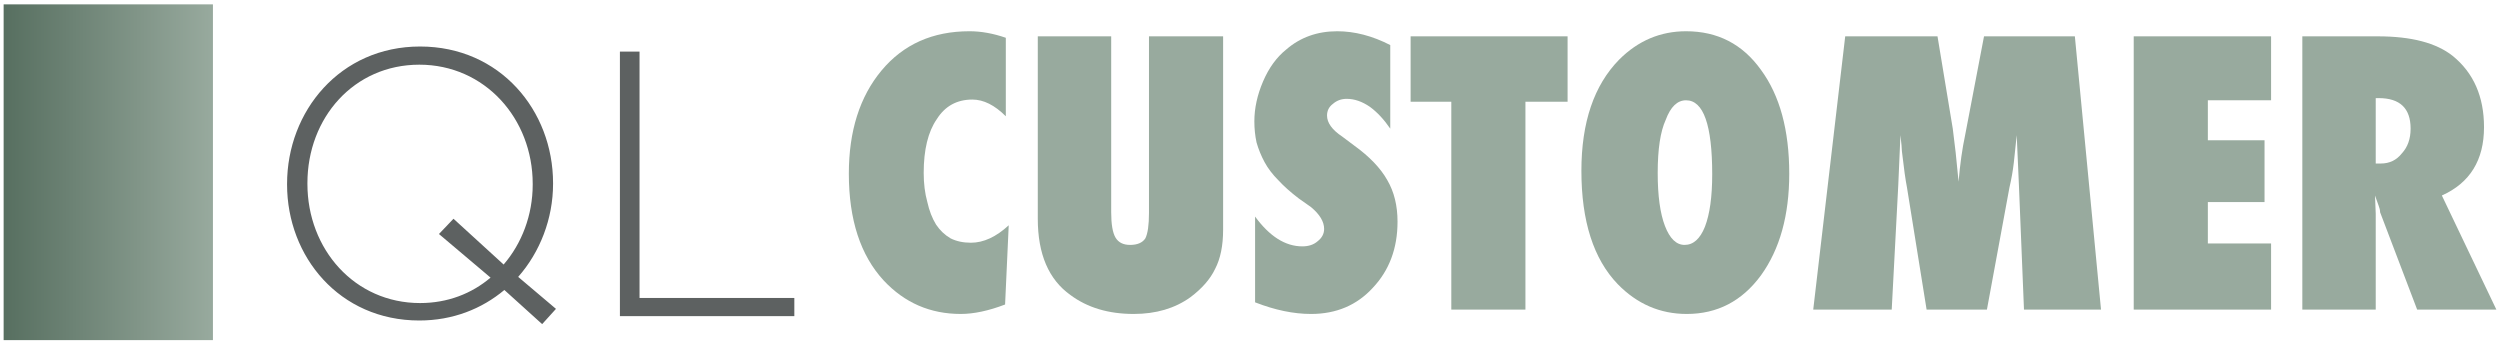
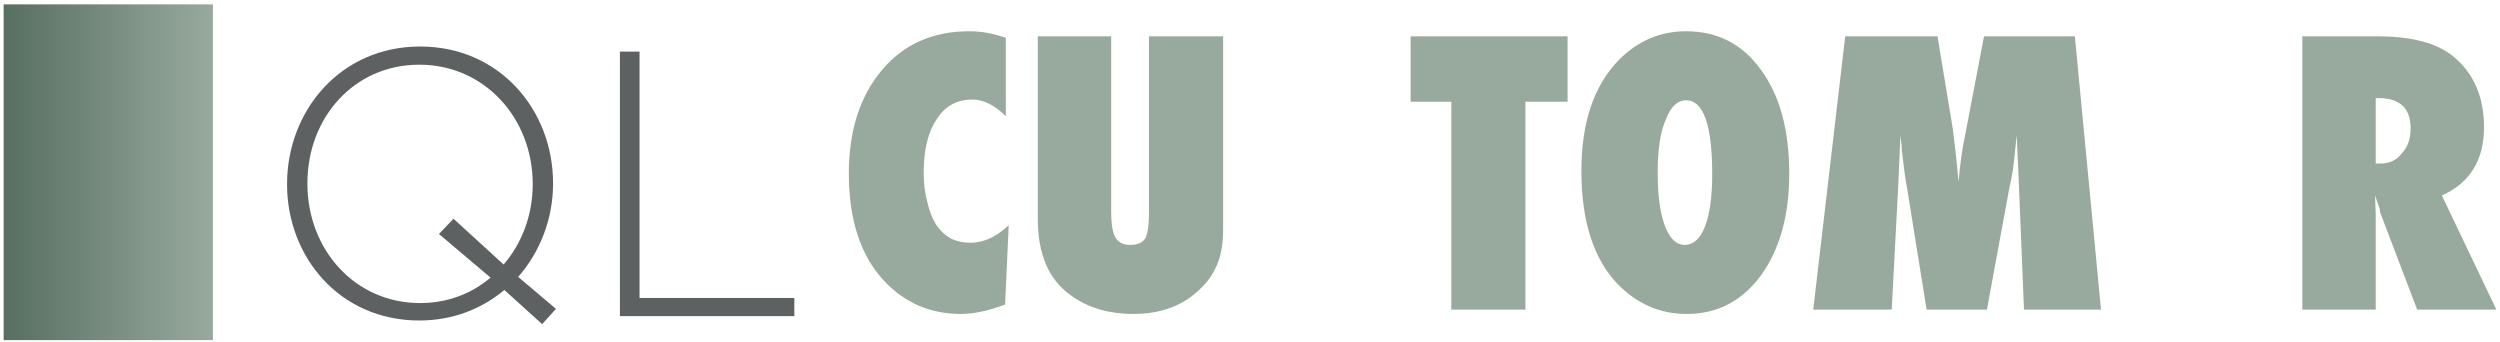
<svg xmlns="http://www.w3.org/2000/svg" version="1.2" viewBox="0 0 344 47" width="344" height="47">
  <title>Customer_logo_g</title>
  <defs>
    <linearGradient id="g1" x2="1" gradientUnits="userSpaceOnUse" gradientTransform="matrix(28.863,0,0,46.205,.48,.574)">
      <stop offset="0" stop-color="#576f60" />
      <stop offset="1" stop-color="#98aa9e" />
    </linearGradient>
  </defs>
  <style>
		.s0 { fill: #5d6161 } 
		.s1 { fill: url(#g1) } 
		.s2 { fill: #98aa9e } 
	</style>
  <g id="Lager 1">
    <path id="&lt;Compound Path&gt;" fill-rule="evenodd" class="s0" d="m74.6 44.6l-5.2-4.7c-3.1 2.6-7.1 4.2-11.7 4.2-11 0-18.2-8.8-18.2-18.7v-0.1c0-10 7.3-18.9 18.3-18.9 11 0 18.3 8.8 18.3 18.8v0.1c0 4.8-1.8 9.4-4.8 12.8l5.2 4.4zm-7.1-6.4l-7.1-6 2-2.1 6.9 6.3c2.5-2.9 4-6.8 4-11v-0.1c0-9-6.6-16.4-15.6-16.4-9 0-15.4 7.3-15.4 16.3v0.1c0 9 6.5 16.4 15.5 16.4 3.8 0 7.1-1.3 9.7-3.5z" />
    <path id="&lt;Compound Path&gt;" class="s0" d="m85.3 7.1h2.7v33.9h21.3v2.5h-24z" />
    <g id="&lt;Group&gt;">
      <path id="&lt;Path&gt;" class="s1" d="m29.3 46.8h-28.8v-46.2h28.8z" />
    </g>
    <g id="&lt;Group&gt;">
      <path id="&lt;Compound Path&gt;" class="s2" d="m138.8 31l-0.5 10.9q-3.4 1.3-6.1 1.3-6.3 0-10.6-4.6-4.8-5.2-4.8-14.7 0-8.8 4.5-14.2 4.5-5.4 12.1-5.4 2.4 0 5 0.9v10.8q-2.3-2.3-4.6-2.3-3.2 0-4.9 2.7-1.8 2.6-1.8 7.4 0 2.2 0.5 4 0.4 1.8 1.2 3.1 0.8 1.2 2 1.9 1.2 0.6 2.8 0.6 2.6 0 5.2-2.4z" />
      <path id="&lt;Compound Path&gt;" class="s2" d="m158.1 5h10.2v26.6q0 3.3-1.1 5.4-1 2.1-3.4 3.9-3.2 2.3-7.8 2.3-5.2 0-8.7-2.6-4.5-3.2-4.5-10.5v-25.1h10.1v24.2q0 2.5 0.6 3.5 0.6 1 2 1 1.5 0 2.1-0.9 0.5-1 0.5-3.5z" />
-       <path id="&lt;Compound Path&gt;" class="s2" d="m172.7 41.6v-11.8q3 4.1 6.5 4.1 1.3 0 2.1-0.7 0.9-0.7 0.9-1.7 0-1.5-1.8-3l-1.7-1.2q-1.7-1.3-2.8-2.5-1.2-1.2-1.9-2.5-0.7-1.3-1.1-2.7-0.3-1.4-0.3-2.9 0-2.7 1.2-5.5 0.6-1.4 1.4-2.5 0.8-1.1 1.8-1.9 2.9-2.5 7-2.5 3.6 0 7.3 1.9v11.5q-1.3-1.9-2.8-3-1.6-1.1-3.2-1.1-1.1 0-1.9 0.7-0.8 0.6-0.8 1.6 0 1.5 2.1 2.9l1.6 1.2q3.2 2.3 4.6 4.8 1.4 2.4 1.4 5.7 0 5.5-3.4 9.1-3.3 3.6-8.5 3.6-3.6 0-7.7-1.6z" />
      <path id="&lt;Compound Path&gt;" class="s2" d="m209.9 42.6h-10.2v-28.6h-5.6v-9h21.6v9h-5.8z" />
      <path id="&lt;Compound Path&gt;" fill-rule="evenodd" class="s2" d="m246.2 23.9q0 8.6-3.9 14-3.9 5.3-10.2 5.3-5.5 0-9.5-4.1-5-5.2-5-15.6 0-10 5.2-15.3 3.9-3.9 9.2-3.9 6.5 0 10.3 5.3 3.9 5.3 3.9 14.3zm-10.6 0.1q0-10.2-3.6-10.2-1.8 0-2.8 2.7-1.1 2.4-1.1 7.3 0 4.7 1 7.3 1 2.6 2.7 2.6 1.8 0 2.8-2.5 1-2.6 1-7.2z" />
      <path id="&lt;Compound Path&gt;" class="s2" d="m289.1 42.6h-10.6l-0.7-17.2-0.3-6.8q-0.2 2-0.4 3.8-0.2 1.7-0.6 3.4l-3.1 16.8h-8.3l-2.7-16.8q-0.3-1.5-0.7-5 0-0.5-0.2-2.2l-0.3 6.9-0.9 17.1h-10.8l4.4-37.6h12.7l2.1 12.7q0.2 1.5 0.4 3.3 0.2 1.9 0.4 4 0.3-3.6 0.9-6.4l2.6-13.6h12.5z" />
-       <path id="&lt;Compound Path&gt;" class="s2" d="m293.6 42.6v-37.6h18.9v8.8h-8.7v5.5h7.8v8.5h-7.8v5.7h8.7v9.1z" />
      <path id="&lt;Compound Path&gt;" fill-rule="evenodd" class="s2" d="m343.5 42.6h-10.9l-5.1-13.4q0-0.4-0.2-0.9-0.2-0.6-0.5-1.4l0.1 2.5v13.2h-10.1v-37.6h10.4q6.9 0 10.3 2.7 4.3 3.5 4.3 9.8 0 6.8-5.8 9.4zm-16.6-20.1h0.7q1.8 0 2.9-1.4 1.2-1.3 1.2-3.4 0-4.2-4.4-4.2h-0.4z" />
    </g>
  </g>
</svg>